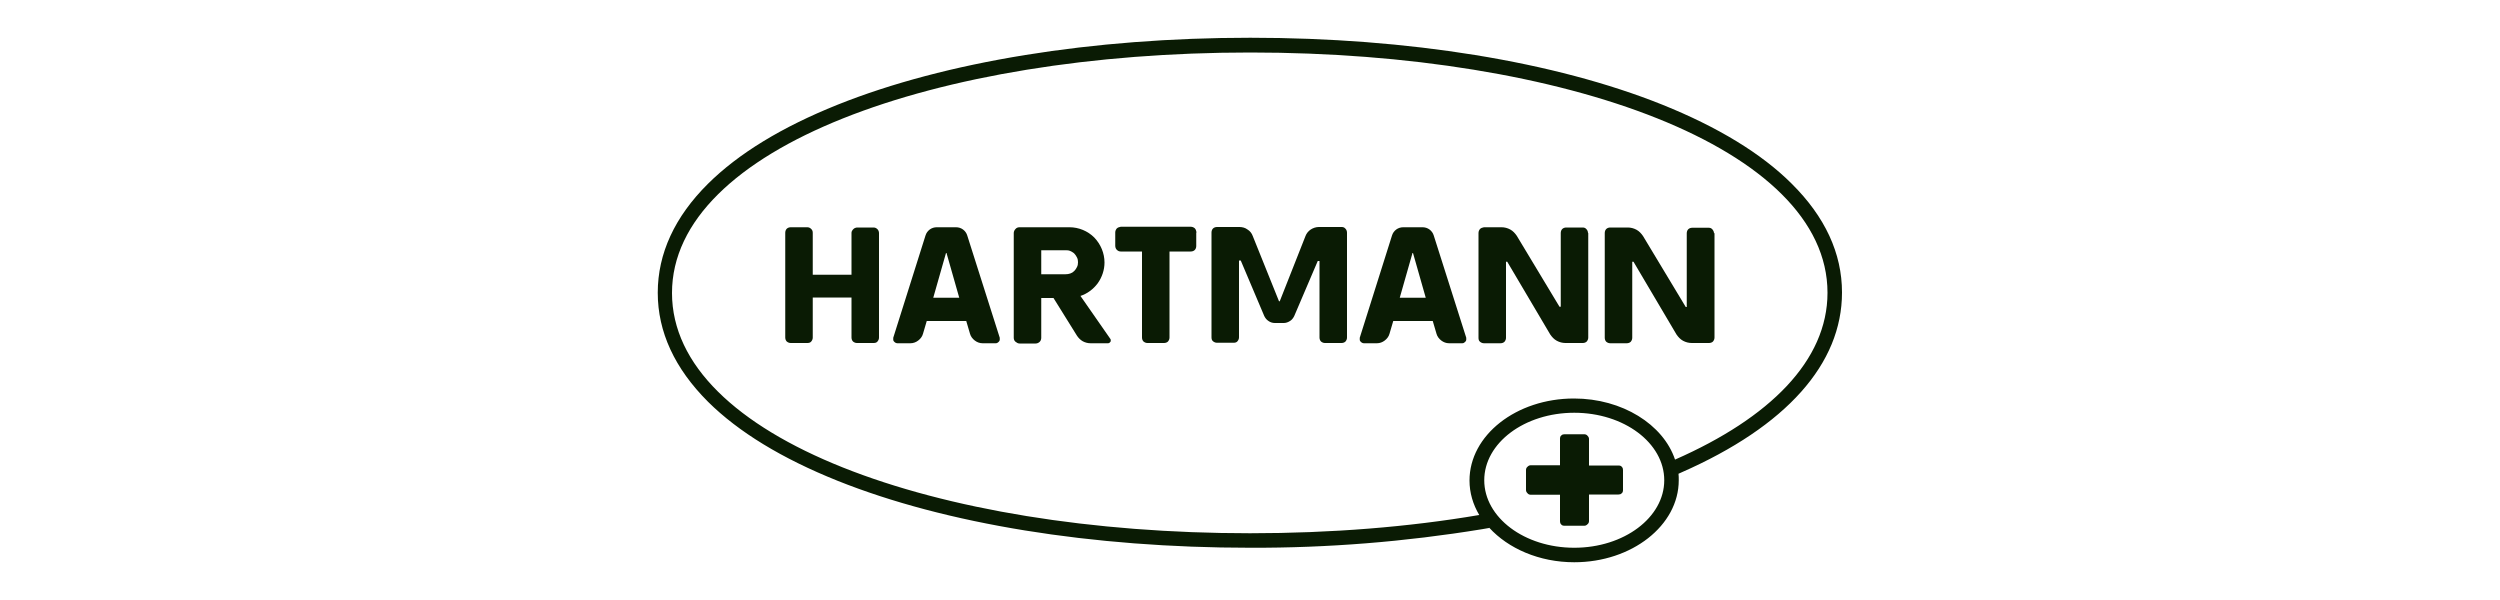
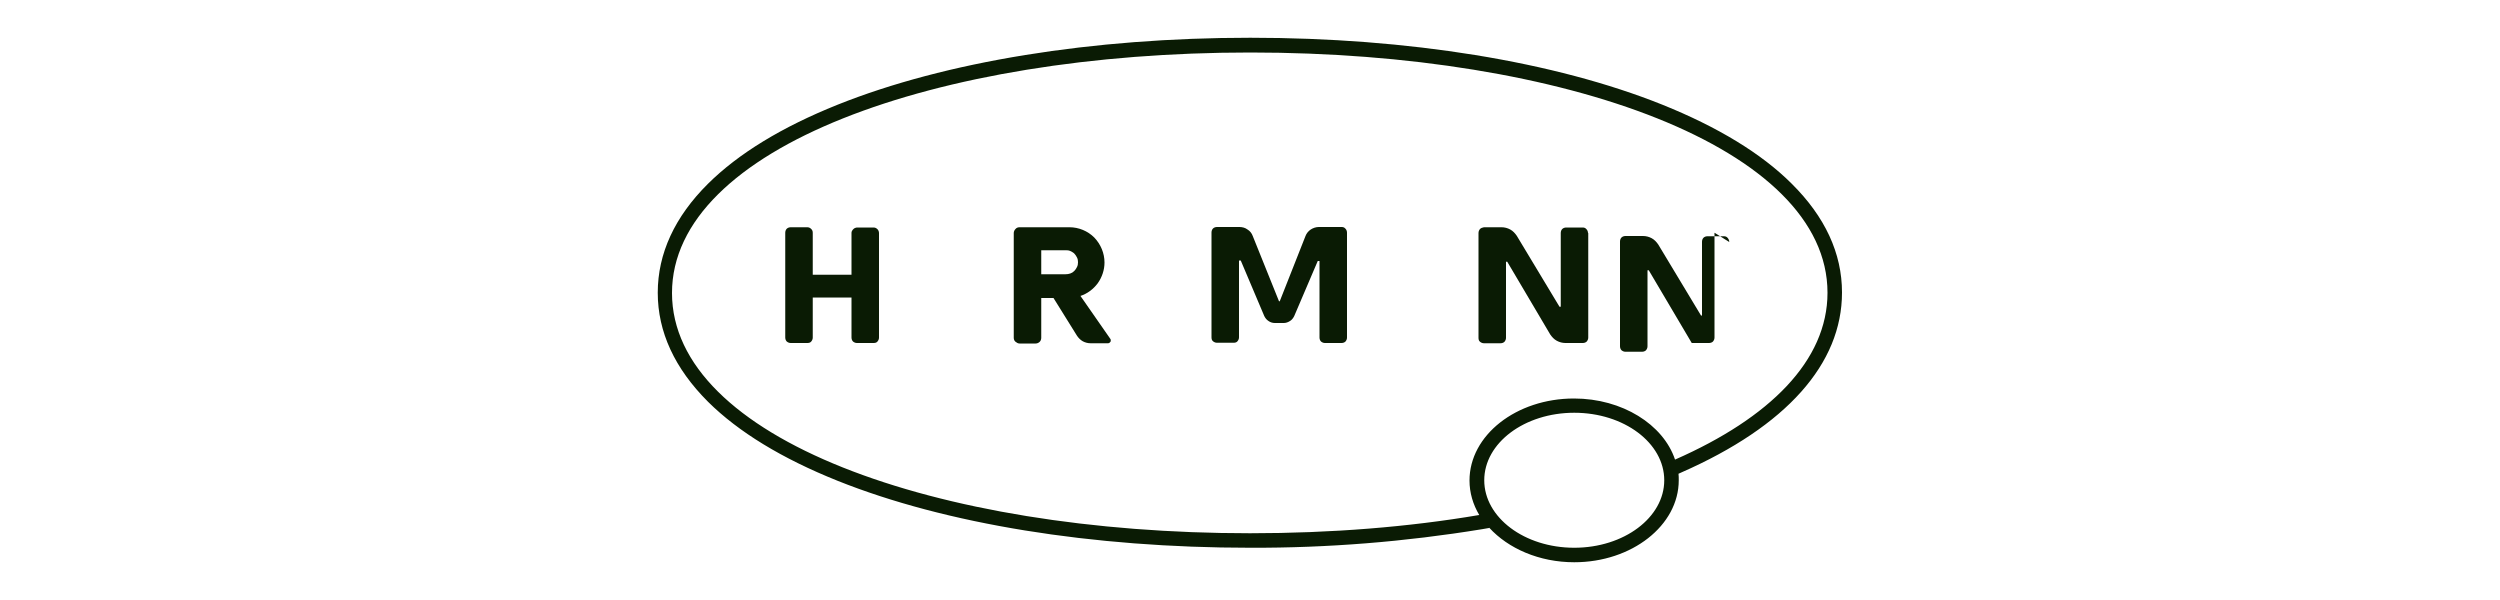
<svg xmlns="http://www.w3.org/2000/svg" id="svg2" viewBox="0 0 100 24">
  <defs>
    <style>
      .cls-1 {
        fill-rule: evenodd;
      }

      .cls-1, .cls-2 {
        fill: #0a1b04;
      }
    </style>
  </defs>
  <path class="cls-2" d="M43.21,11.84c.28-.09.52-.27.7-.51.17-.24.27-.53.27-.83,0-.37-.15-.73-.41-1-.26-.26-.62-.41-.99-.41h-2c-.06,0-.12.02-.16.07-.04.04-.07.1-.07.16v4.19c0,.06.02.12.07.16s.1.07.16.07h.65c.06,0,.12-.03.16-.07.04-.04.06-.1.06-.16v-1.59h.49l.94,1.51c.06.09.14.17.23.22.09.05.2.08.31.08h.7s.04,0,.06-.02.03-.03.04-.04.01-.04.01-.06c0-.02,0-.04-.02-.06l-1.19-1.71ZM41.65,10.01h.97c.06,0,.13,0,.19.03s.12.06.16.1.08.1.11.16c.03.06.04.12.04.19s-.01.13-.04.19c-.03.06-.06.11-.11.16s-.1.08-.16.1-.12.03-.19.03h-.97v-.97Z" />
  <path class="cls-2" d="M53.88,9.31v4.19c0,.06-.02.11-.06.16-.04.04-.1.06-.16.06h-.66c-.06,0-.11-.02-.16-.06-.04-.04-.06-.1-.06-.16v-3.06h-.07s-.94,2.2-.94,2.2c-.04.08-.09.15-.17.2-.08.05-.16.08-.25.08h-.36c-.09,0-.18-.03-.25-.08-.08-.05-.13-.12-.17-.2l-.94-2.22h-.07v3.07c0,.06-.02.11-.06.16s-.1.06-.16.06h-.66c-.06,0-.11-.02-.16-.06s-.06-.1-.06-.16v-4.19c0-.06.02-.12.06-.16.04-.04.1-.06.16-.06h.9c.11,0,.23.03.32.1.1.06.17.15.21.26l1.05,2.61h.03l1.03-2.61c.04-.11.12-.2.21-.26s.21-.1.32-.1h.92c.06,0,.11.02.15.07.04.04.06.1.06.16Z" />
  <path class="cls-2" d="M63.53,9.31v4.19c0,.06-.02.11-.06.16-.04.04-.1.06-.16.06h-.69c-.12,0-.24-.03-.35-.09-.11-.06-.19-.15-.26-.25l-1.72-2.91h-.05v3.04c0,.06-.02.11-.06.16-.04.04-.1.06-.16.06h-.66c-.06,0-.11-.02-.16-.06s-.06-.1-.06-.16v-4.19c0-.06.02-.11.06-.16.04-.04.1-.06.16-.07h.7c.12,0,.24.03.35.09s.19.15.26.25l1.71,2.84h.05v-2.95c0-.06.02-.12.06-.16.04-.04.1-.06.16-.06h.66c.06,0,.11.02.15.07.04.04.06.1.06.16h0Z" />
-   <path class="cls-2" d="M38.69,9.42c-.03-.1-.09-.18-.17-.24-.08-.06-.18-.09-.28-.09h-.77c-.1,0-.2.03-.28.09-.08.06-.14.14-.17.24l-1.29,4.09s0,.05,0,.08c0,.03.01.05.03.07.02.02.04.04.06.05s.05.02.07.02h.53c.11,0,.22-.04.31-.11.09-.07.16-.16.19-.27l.15-.51h1.58l.15.51c.03.11.1.2.19.27.09.07.2.11.31.11h.53s.05,0,.07-.02c.02-.01.04-.03.06-.05.02-.02.03-.05.03-.07,0-.03,0-.05,0-.08l-1.3-4.09ZM37.33,11.91l.51-1.79h.02l.51,1.79h-1.05Z" />
-   <path class="cls-2" d="M57.35,9.42c-.03-.1-.09-.18-.17-.24-.08-.06-.18-.09-.28-.09h-.77c-.1,0-.2.03-.28.09-.08.06-.14.14-.17.24l-1.29,4.09s0,.05,0,.08c0,.03.01.05.03.07.02.02.04.04.06.05.02.01.05.02.07.02h.53c.11,0,.22-.04.31-.11.09-.07.16-.16.19-.27l.15-.51h1.58l.15.51c.03.11.1.2.19.27.09.07.2.11.31.11h.53s.05,0,.07-.02c.02-.01.04-.03.06-.05.02-.02.03-.05.03-.07,0-.03,0-.05,0-.08l-1.3-4.09ZM55.99,11.91l.51-1.79h.02l.51,1.79h-1.05Z" />
-   <path class="cls-2" d="M47.85,9.31v.53c0,.06-.02.12-.06.16-.04.04-.1.06-.16.06h-.85v3.44c0,.06-.02.11-.06.16-.04.04-.1.06-.16.06h-.66c-.06,0-.11-.02-.16-.06-.04-.04-.06-.1-.06-.16v-3.44h-.85c-.06,0-.11-.02-.16-.07-.04-.04-.06-.1-.06-.16v-.53c0-.06.02-.11.06-.16.04-.04.1-.06.16-.07h2.8c.06,0,.11.02.16.06.04.04.06.1.07.16Z" />
  <path class="cls-2" d="M35.16,9.31v4.19c0,.06-.02.11-.06.16s-.1.06-.16.06h-.66c-.06,0-.11-.02-.16-.06-.04-.04-.06-.1-.06-.16v-1.6h-1.55v1.6c0,.06-.02.11-.06.16s-.1.06-.16.06h-.66c-.06,0-.11-.02-.16-.06-.04-.04-.06-.1-.06-.16v-4.19c0-.06.02-.12.06-.16.04-.04.1-.06.16-.06h.66c.06,0,.11.02.16.07s.06.1.06.16v1.67h1.55v-1.67s0-.06.02-.08c.01-.03.03-.05.05-.07.02-.02.04-.04.07-.05.03-.01.06-.02.08-.02h.66c.06,0,.11.02.16.07.04.04.06.1.06.16Z" />
-   <path class="cls-2" d="M68.58,9.31v4.19c0,.06-.02.11-.06.16-.04.04-.1.06-.16.06h-.69c-.12,0-.24-.03-.35-.09-.11-.06-.19-.15-.26-.25l-1.72-2.91h-.05v3.04c0,.06-.02.11-.06.16-.04.04-.1.06-.16.06h-.66c-.06,0-.11-.02-.16-.06-.04-.04-.06-.1-.06-.16v-4.19c0-.06.02-.12.06-.16.04-.04.1-.06.16-.06h.7c.12,0,.24.03.35.09.11.06.19.15.26.25l1.71,2.84h.04v-2.95c0-.06.02-.12.06-.16.04-.04.1-.06.16-.06h.66c.06,0,.11.02.15.07s.06.1.06.16Z" />
-   <path class="cls-2" d="M63.56,18.62h1.18s.05,0,.07.01c.02,0,.04.02.06.04s.03.04.04.06c0,.02.01.05.01.07v.8s0,.05-.01.07c0,.02-.02.04-.04.06s-.04.03-.06.04c-.02,0-.05.01-.07.01h-1.18v1.06c0,.05-.02.1-.06.13-.04.04-.08.06-.13.06h-.79s-.05,0-.07-.01c-.02,0-.04-.02-.06-.04s-.03-.04-.04-.06c0-.02-.01-.05-.01-.07v-1.06h-1.17c-.05,0-.1-.02-.13-.06-.04-.04-.06-.08-.06-.13v-.8c0-.05.02-.1.06-.13.04-.04.08-.06.13-.06h1.17v-1.06s0-.05.01-.07c0-.02.02-.04.04-.06.02-.02.04-.03.06-.04.02,0,.05-.01.07-.01h.79c.05,0,.1.02.13.06.04.04.06.08.06.13v1.06Z" />
+   <path class="cls-2" d="M68.58,9.31v4.19c0,.06-.02.11-.06.16-.04.04-.1.06-.16.06h-.69l-1.72-2.91h-.05v3.04c0,.06-.02.11-.06.16-.04.04-.1.06-.16.06h-.66c-.06,0-.11-.02-.16-.06-.04-.04-.06-.1-.06-.16v-4.19c0-.06.02-.12.06-.16.04-.04.1-.06.16-.06h.7c.12,0,.24.03.35.09.11.06.19.15.26.25l1.71,2.84h.04v-2.95c0-.06.02-.12.06-.16.04-.04.1-.06.16-.06h.66c.06,0,.11.02.15.07s.06.1.06.16Z" />
  <path class="cls-1" d="M59.57,21.11c.76.83,2,1.38,3.4,1.38,2.3,0,4.18-1.47,4.18-3.28,0-.09,0-.17-.01-.26l.11-.05c4.21-1.85,6.43-4.35,6.43-7.2,0-1.57-.68-3.03-2.01-4.35-1.21-1.21-2.96-2.27-5.17-3.16-4.31-1.73-10.17-2.68-16.49-2.68s-12.19.95-16.51,2.68c-2.22.89-3.96,1.95-5.18,3.16-1.33,1.32-2.01,2.79-2.01,4.36s.68,3.03,2.01,4.36c1.22,1.21,2.96,2.27,5.18,3.16,4.32,1.73,10.18,2.68,16.51,2.68,3.1.01,6.2-.24,9.26-.74l.29-.05ZM67.01,18.38c3.77-1.66,6.09-3.95,6.09-6.67,0-5.79-10.47-9.61-23.09-9.61s-23.13,3.83-23.13,9.62,10.5,9.61,23.12,9.61c3.25,0,6.35-.25,9.17-.73-.25-.42-.39-.89-.39-1.38,0-1.81,1.87-3.28,4.18-3.28,1.93,0,3.57,1.04,4.04,2.44ZM59.37,19.21c0-1.49,1.61-2.7,3.6-2.7s3.6,1.21,3.6,2.7-1.61,2.7-3.6,2.7-3.6-1.21-3.6-2.7Z" />
</svg>